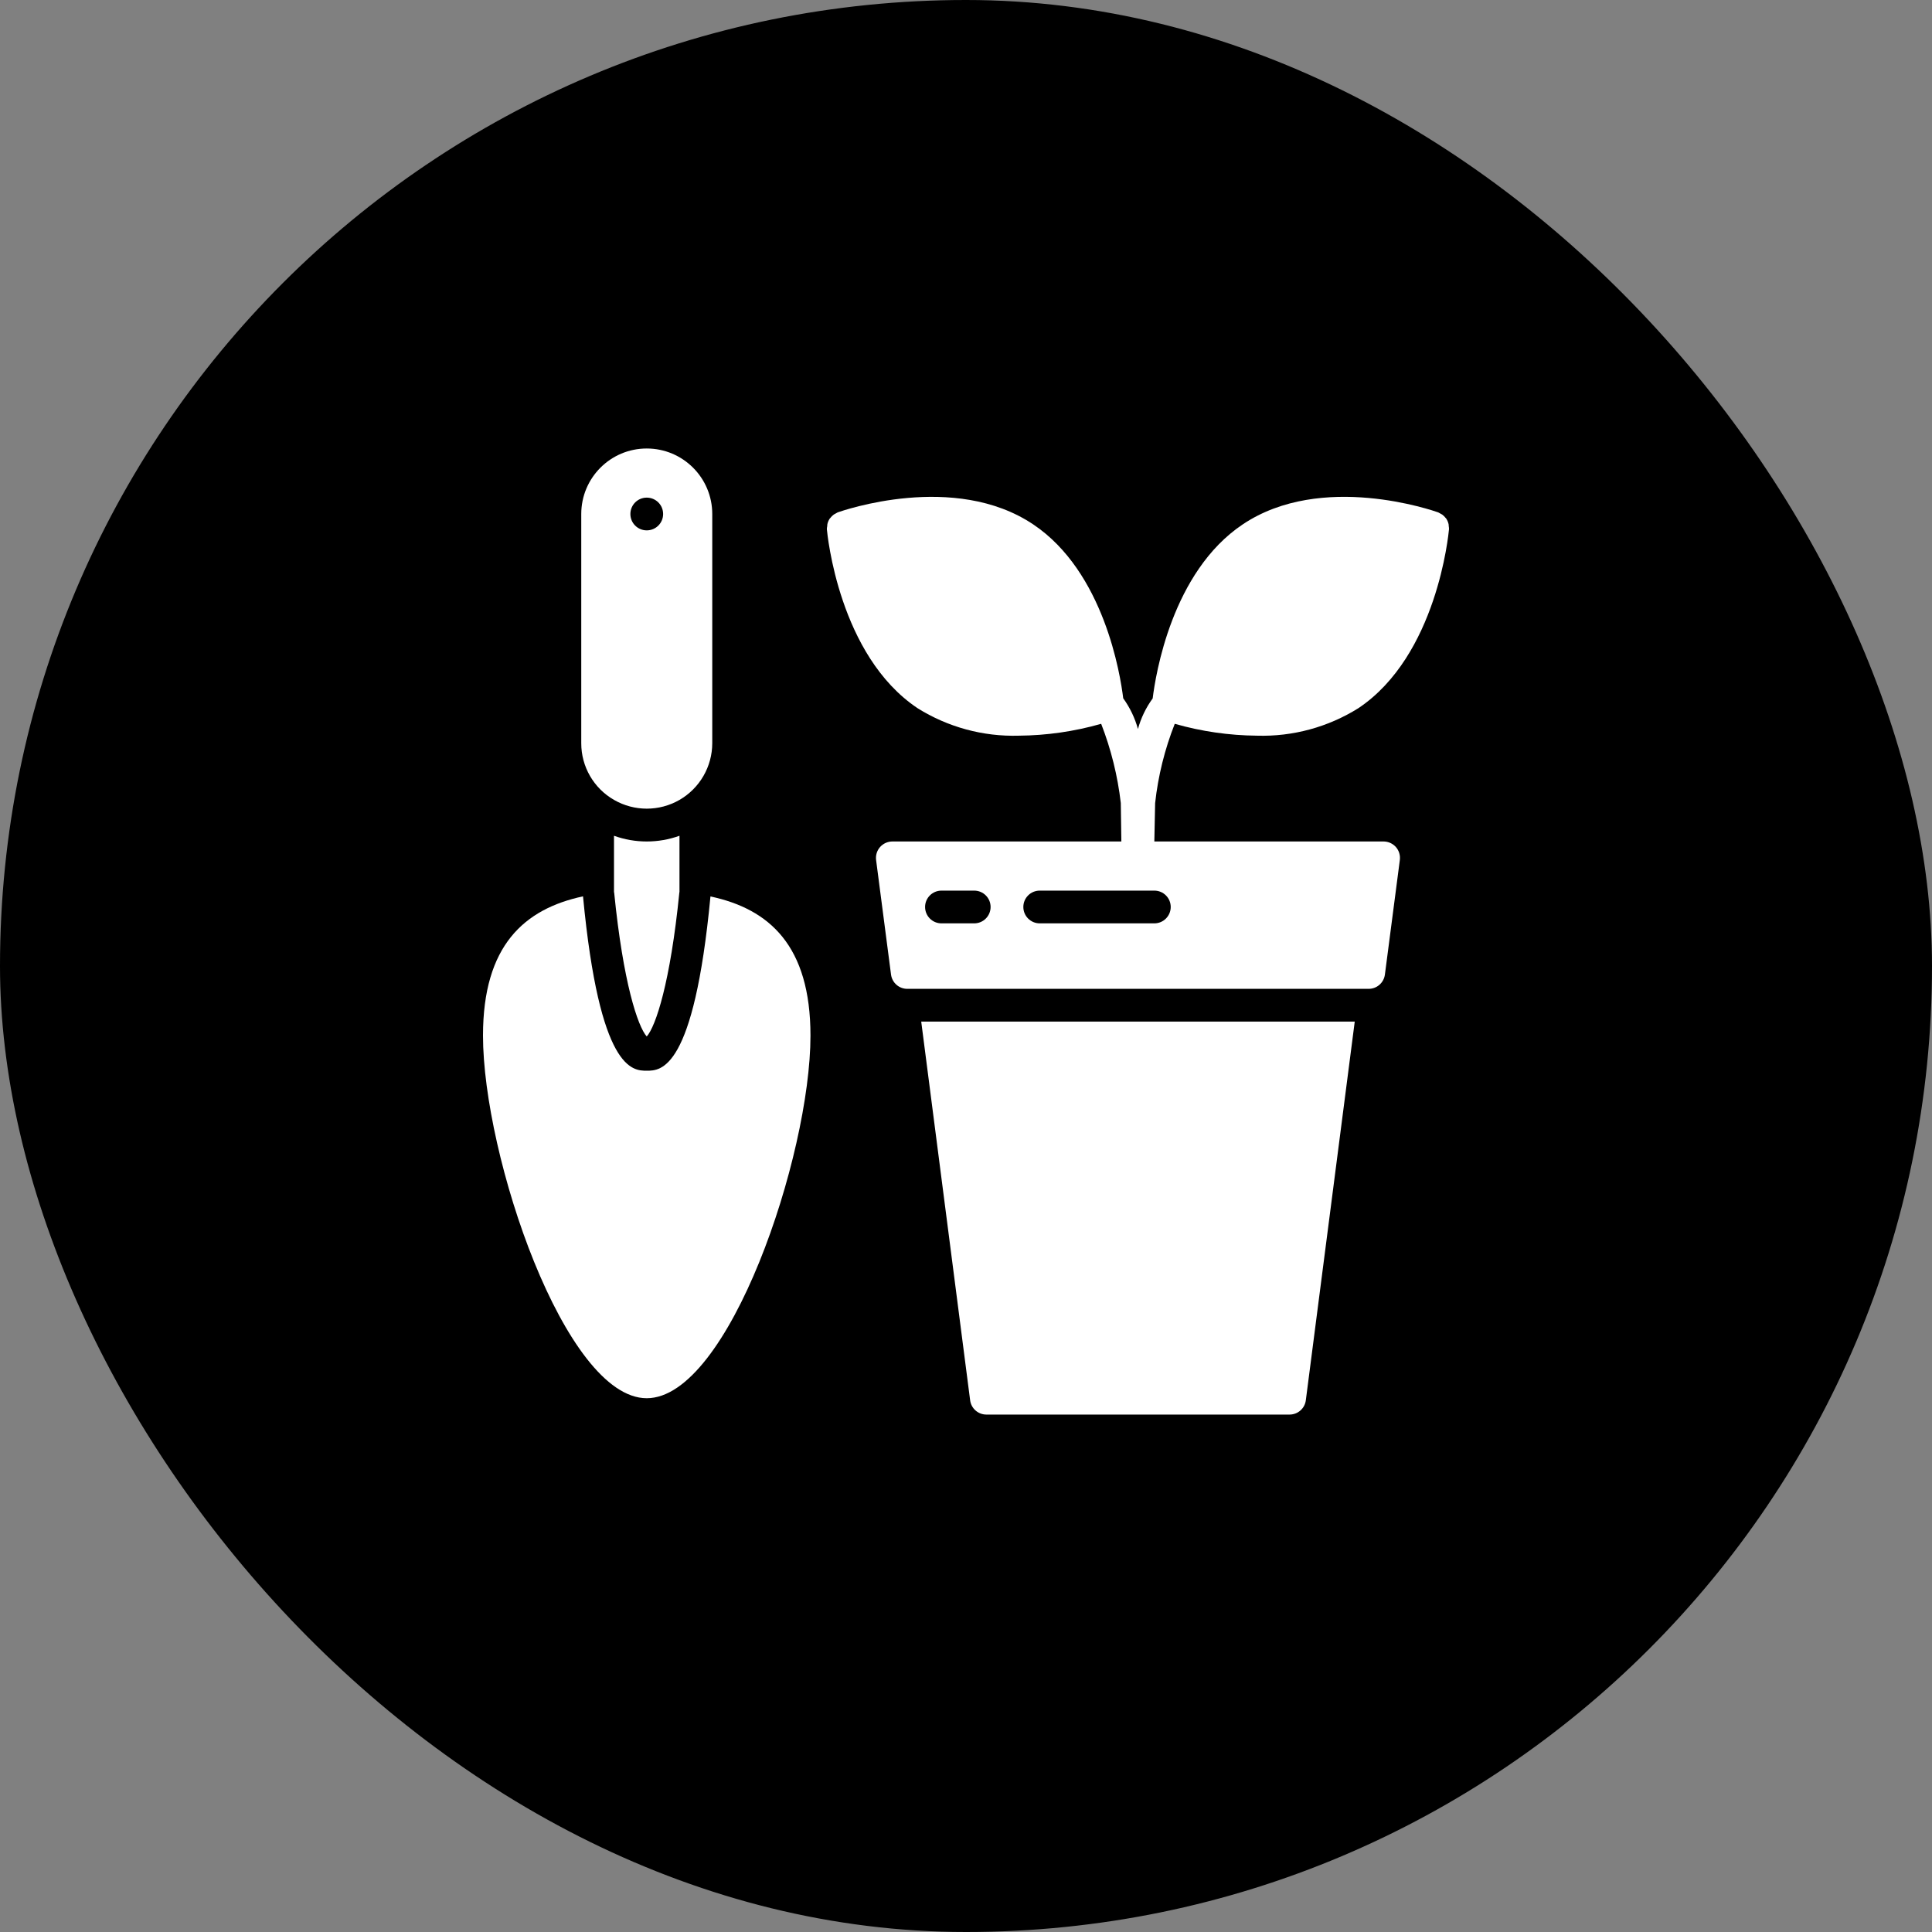
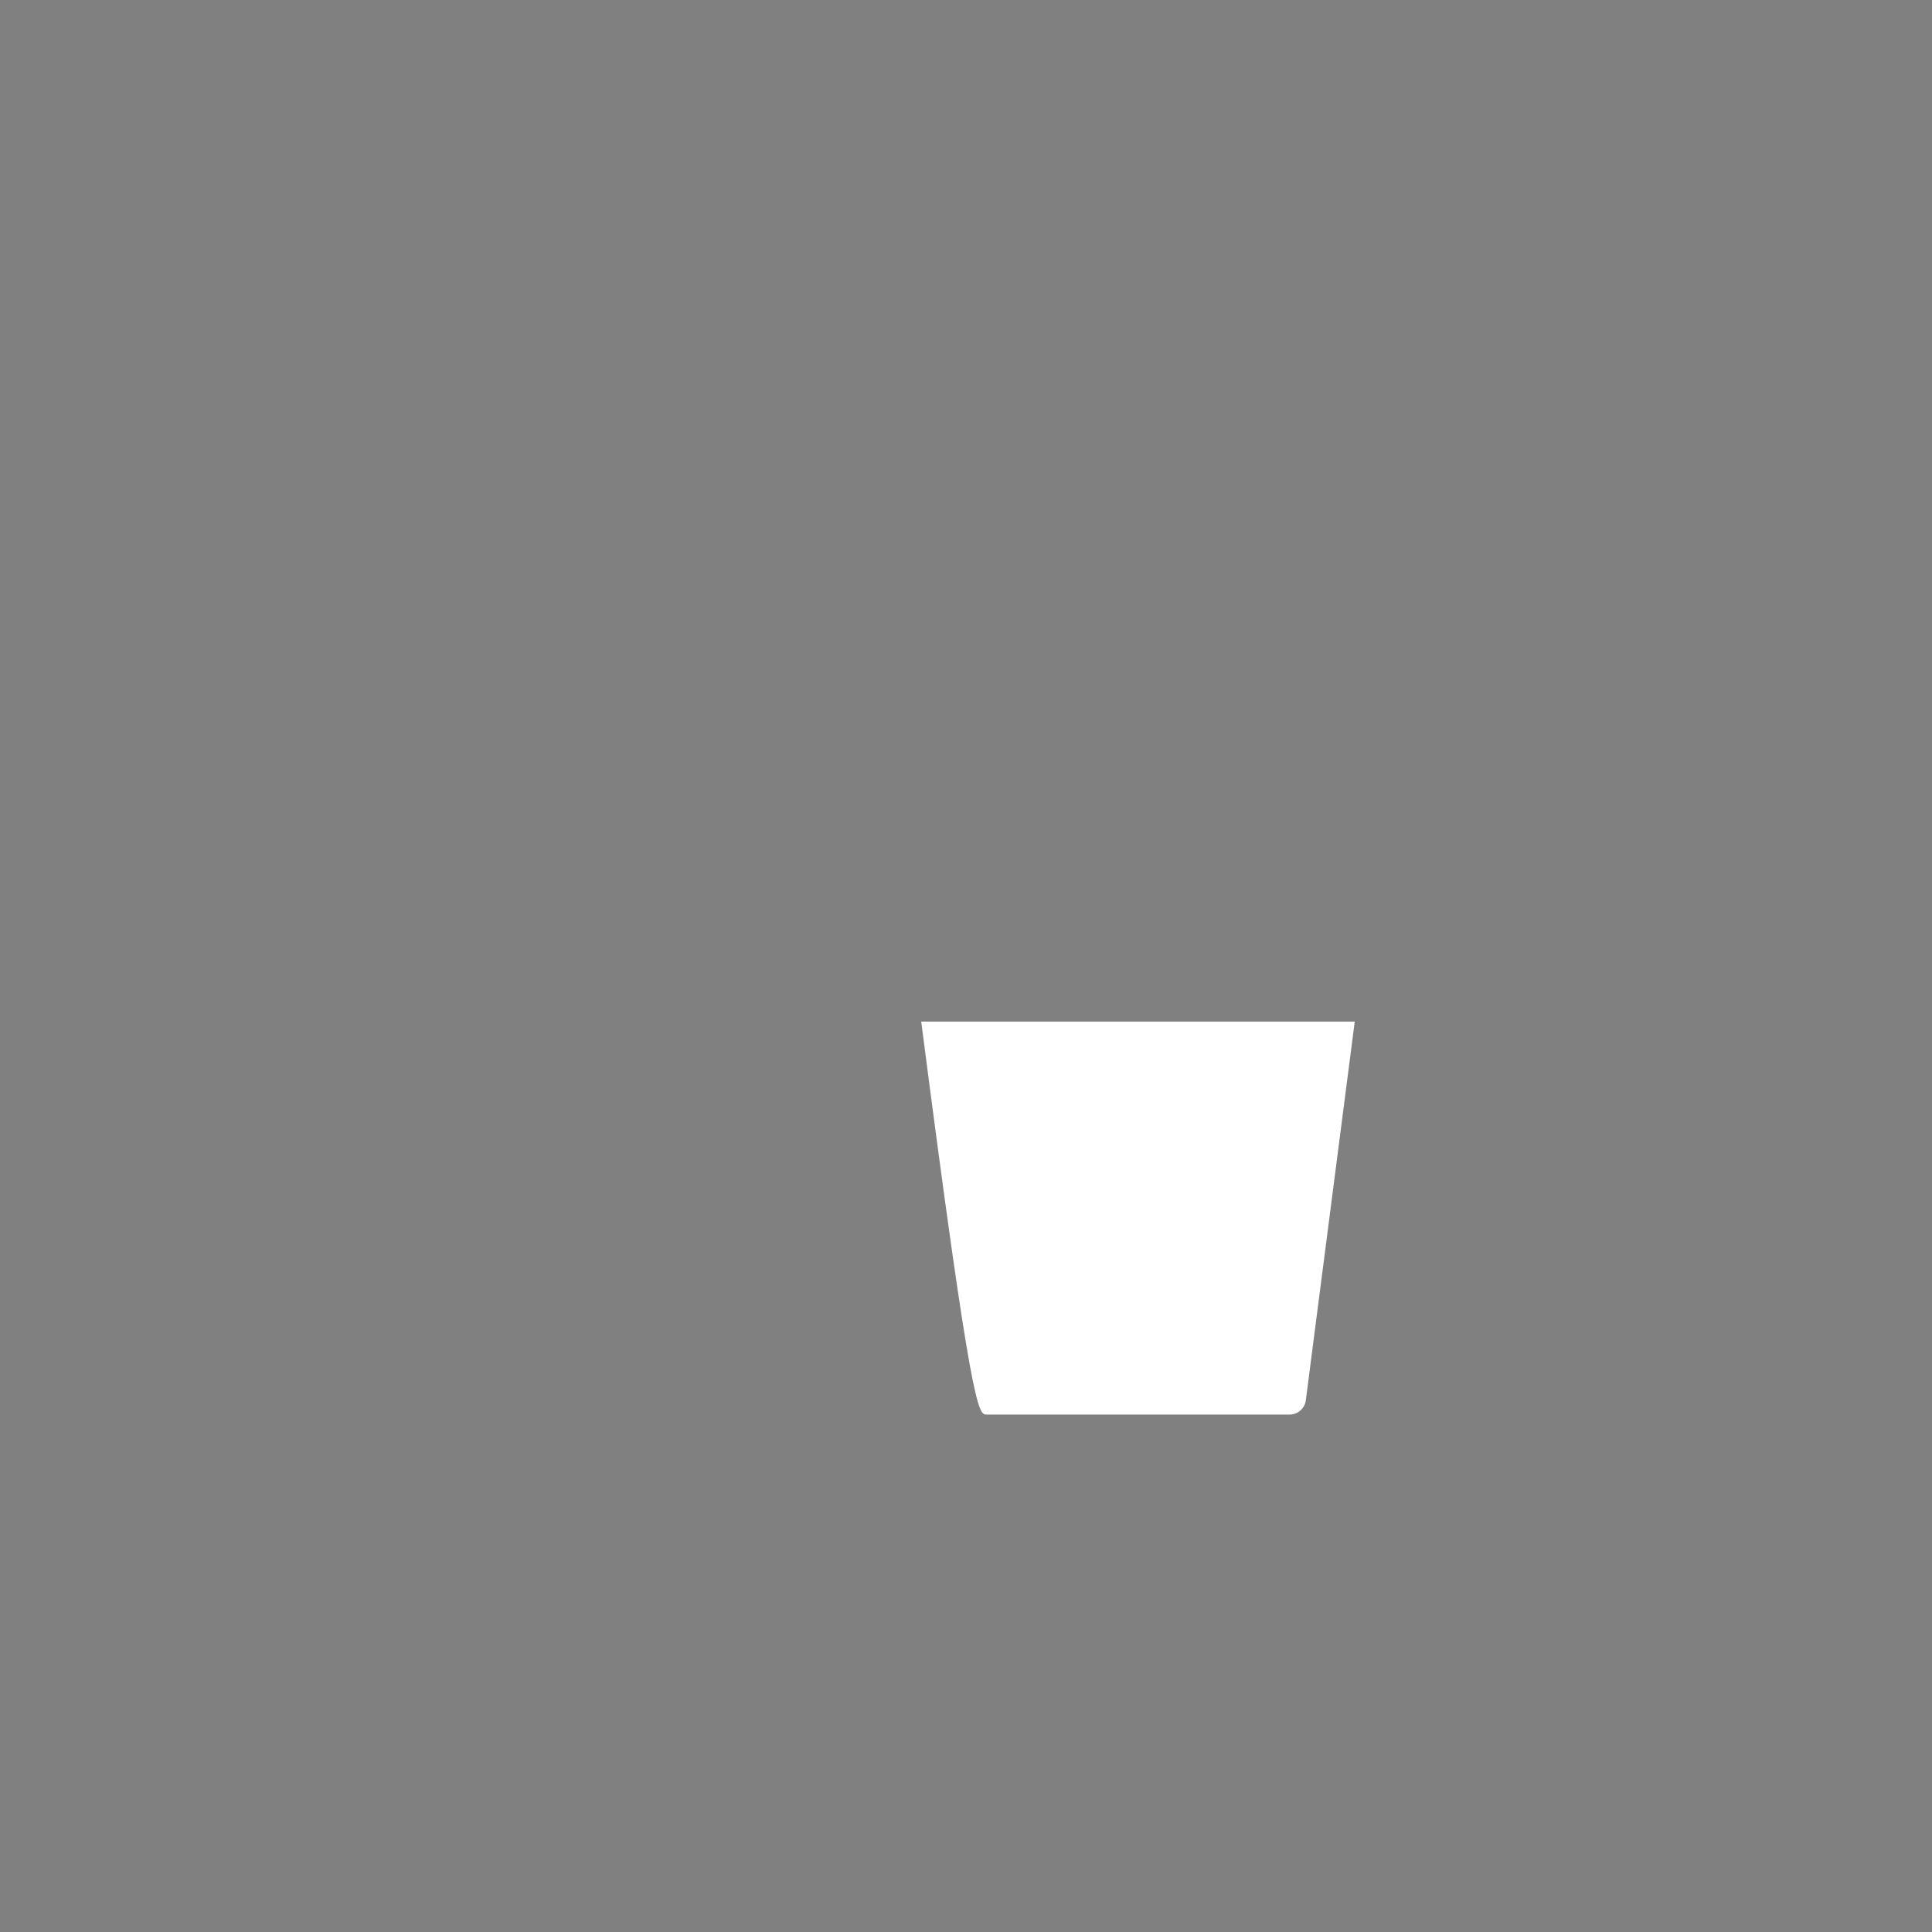
<svg xmlns="http://www.w3.org/2000/svg" width="56" height="56" viewBox="0 0 56 56" fill="none">
  <rect x="0" y="0" width="56" height="56" fill="#808080" stroke="none" />
-   <rect width="56" height="56" rx="28" fill="black" />
-   <path d="M28.59 41.002H37.379C37.618 41.002 37.82 40.825 37.85 40.588L39.268 29.611H26.702L28.12 40.588C28.15 40.825 28.352 41.002 28.59 41.002Z" fill="white" />
-   <path d="M26.594 20.526C27.473 21.077 28.496 21.355 29.534 21.324C30.34 21.317 31.142 21.202 31.918 20.98C32.205 21.718 32.396 22.49 32.487 23.277L32.503 24.391H25.865C25.729 24.391 25.599 24.45 25.509 24.552C25.418 24.655 25.377 24.791 25.394 24.927L25.827 28.249C25.858 28.485 26.059 28.662 26.297 28.662H39.672C39.91 28.662 40.111 28.485 40.142 28.249L40.575 24.927C40.592 24.791 40.551 24.655 40.461 24.552C40.37 24.45 40.24 24.391 40.104 24.391H33.459L33.482 23.279C33.568 22.491 33.76 21.718 34.051 20.98C34.827 21.202 35.629 21.317 36.435 21.324C37.472 21.355 38.495 21.077 39.375 20.526C41.653 19.001 41.985 15.489 42 15.34C42.001 15.311 41.998 15.282 41.993 15.254C41.993 15.235 41.991 15.216 41.989 15.198C41.977 15.141 41.955 15.087 41.923 15.038V15.034C41.918 15.027 41.911 15.024 41.906 15.017C41.877 14.979 41.843 14.944 41.804 14.916C41.786 14.904 41.767 14.894 41.748 14.885C41.729 14.872 41.709 14.861 41.688 14.852C41.552 14.804 38.309 13.667 36.022 15.199C33.965 16.575 33.494 19.566 33.411 20.244C33.216 20.512 33.071 20.812 32.984 21.131C32.896 20.811 32.751 20.509 32.557 20.24C32.474 19.555 32.001 16.574 29.947 15.199C27.661 13.668 24.419 14.804 24.282 14.851C24.261 14.861 24.241 14.872 24.222 14.884C24.203 14.893 24.184 14.904 24.167 14.915C24.128 14.944 24.093 14.978 24.064 15.017C24.059 15.023 24.052 15.027 24.047 15.034V15.038C24.015 15.086 23.993 15.14 23.981 15.197C23.979 15.216 23.977 15.235 23.977 15.254C23.971 15.282 23.967 15.311 23.967 15.34C23.982 15.489 24.316 19.001 26.594 20.526ZM28.238 26.764H27.289C27.027 26.764 26.814 26.552 26.814 26.289C26.814 26.027 27.027 25.815 27.289 25.815H28.238C28.5 25.815 28.713 26.027 28.713 26.289C28.713 26.552 28.5 26.764 28.238 26.764ZM33.459 25.815C33.721 25.815 33.934 26.027 33.934 26.289C33.934 26.552 33.721 26.764 33.459 26.764H30.137C29.875 26.764 29.662 26.552 29.662 26.289C29.662 26.027 29.875 25.815 30.137 25.815H33.459Z" fill="white" />
-   <path d="M17.797 23.185C18.384 23.524 19.108 23.524 19.695 23.186C20.282 22.847 20.644 22.221 20.645 21.543V14.899C20.645 13.85 19.795 13 18.746 13C17.698 13 16.848 13.85 16.848 14.899V21.543C16.847 22.221 17.209 22.848 17.797 23.185ZM18.746 14.424C19.009 14.424 19.221 14.636 19.221 14.899C19.221 15.161 19.009 15.373 18.746 15.373C18.484 15.373 18.272 15.161 18.272 14.899C18.272 14.636 18.484 14.424 18.746 14.424Z" fill="white" />
-   <path d="M17.797 24.225V25.857C17.8 25.861 17.802 25.866 17.802 25.872C18.063 28.482 18.485 29.749 18.746 30.043C19.007 29.749 19.43 28.482 19.691 25.872C19.69 25.866 19.692 25.861 19.695 25.857V24.225C19.082 24.446 18.41 24.446 17.797 24.225Z" fill="white" />
-   <path d="M18.746 40.528C21.119 40.528 23.492 33.503 23.492 30.018C23.492 27.408 22.297 26.347 20.593 25.984C20.113 31.035 19.155 31.035 18.746 31.035C18.337 31.035 17.38 31.035 16.899 25.981C15.196 26.347 14 27.405 14 30.016C14 33.503 16.373 40.528 18.746 40.528Z" fill="white" />
+   <path d="M28.59 41.002H37.379C37.618 41.002 37.82 40.825 37.85 40.588L39.268 29.611H26.702C28.15 40.825 28.352 41.002 28.59 41.002Z" fill="white" />
</svg>